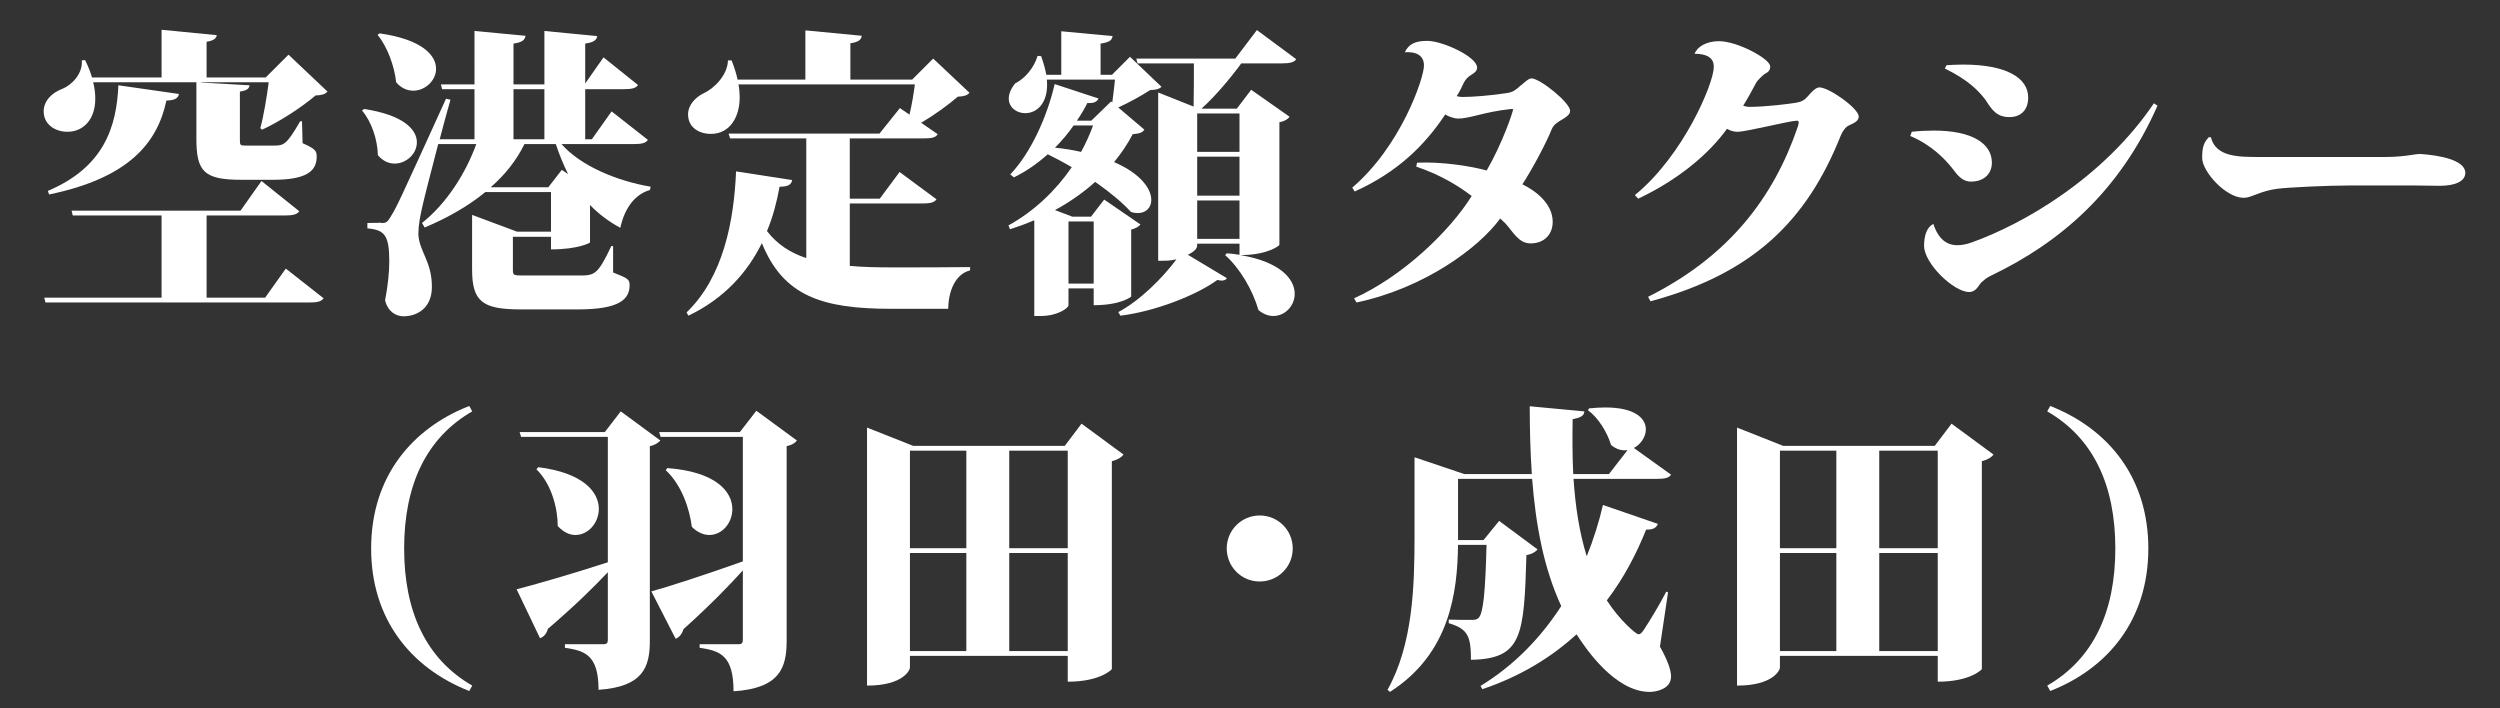
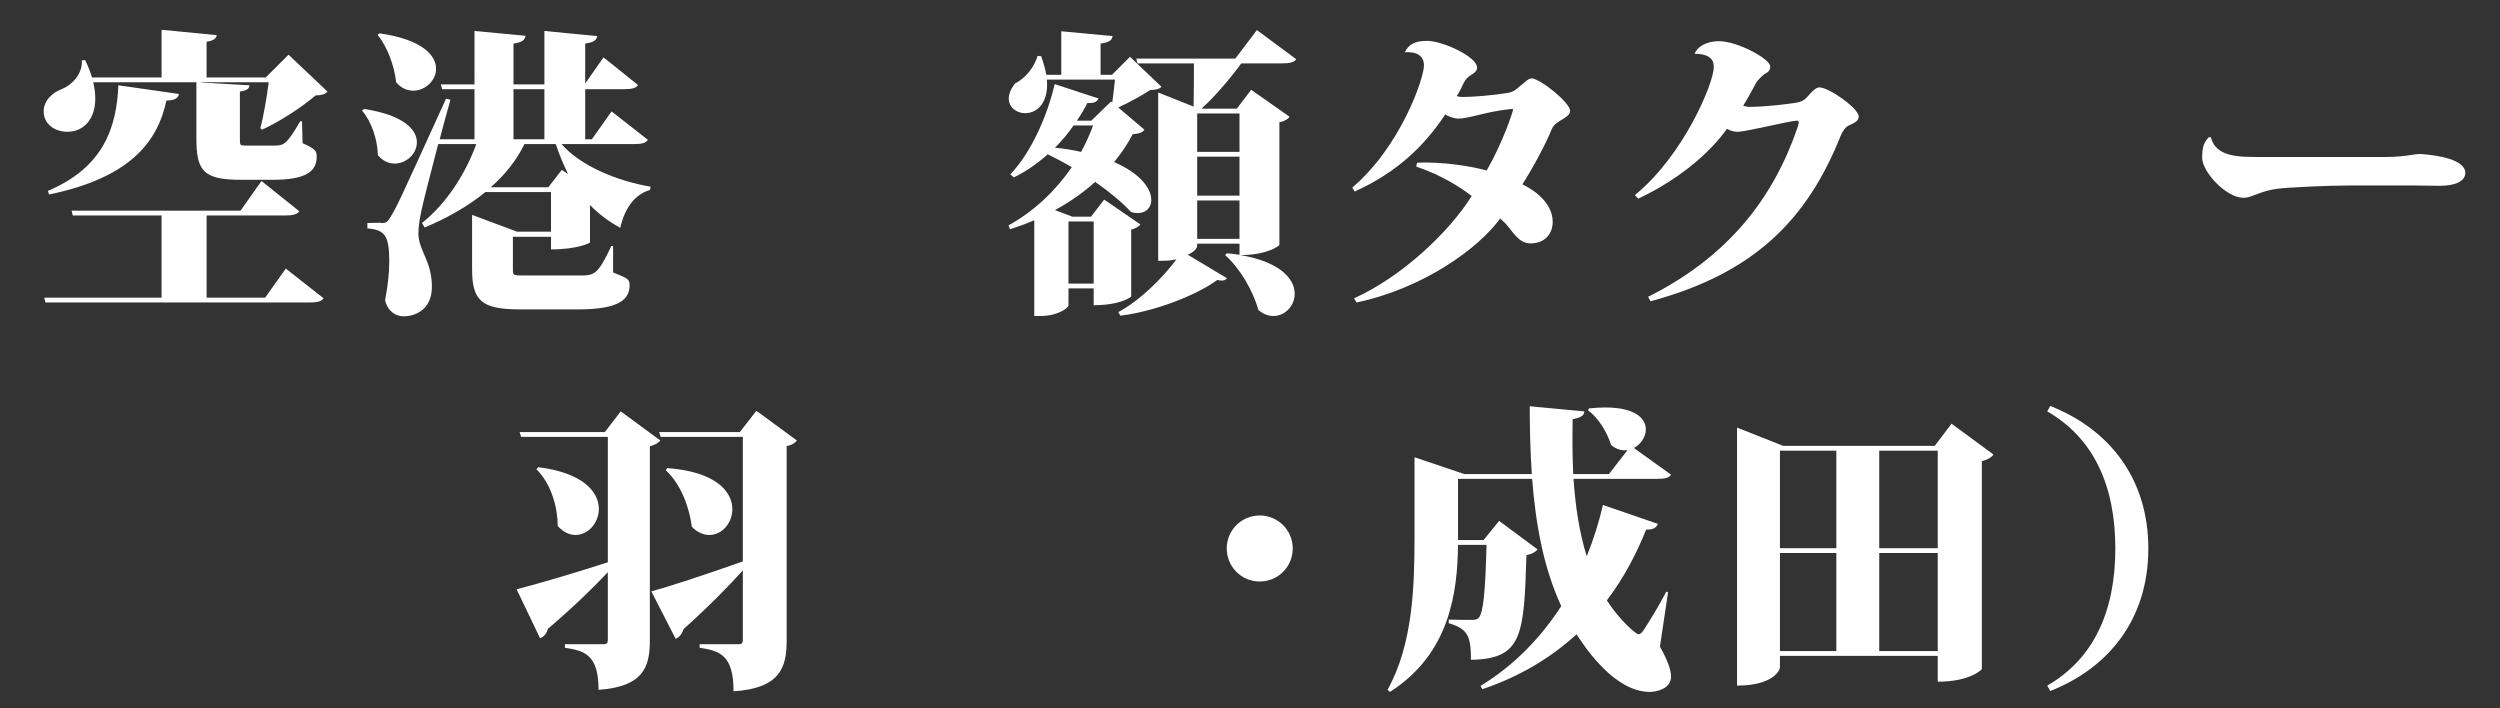
<svg xmlns="http://www.w3.org/2000/svg" version="1.1" x="0px" y="0px" width="600px" height="170px" viewBox="-10.482 -7.146 600 170" enable-background="new -10.482 -7.146 600 170" xml:space="preserve">
  <rect x="-10.482" y="-7.146" width="600" height="170" fill="#333333" stroke="none" />
  <defs>
</defs>
  <path fill="#FFFFFF" d="M58.757,5.977l9.361,8.857c-0.576,0.648-1.296,0.864-2.88,0.936c-3.168,2.736-8.569,6.265-12.817,8.208  l-0.432-0.36c0.792-2.808,1.584-7.633,2.017-11.017H37.803v0.072l11.593,0.648c-0.072,0.72-0.432,1.224-2.305,1.512V26.21  c0,1.512,0,1.584,1.512,1.584h6.409c2.592,0,3.168,0,6.553-5.833h0.432l0.144,5.257c3.097,1.368,3.384,1.872,3.384,3.24  c0,3.6-2.664,5.544-10.513,5.544H47.38c-8.929,0-10.729-2.016-10.729-9.865V12.601H11.881c0.36,1.44,0.504,2.736,0.504,3.96  c0,4.896-2.809,7.921-6.697,7.921C2.808,24.482,0,22.754,0,19.586c0-2.592,2.088-4.537,4.464-5.4  c2.304-0.936,4.968-3.672,4.68-6.841l0.792-0.072c0.72,1.44,1.296,2.88,1.656,4.176h16.706V0l13.249,1.296  c-0.144,0.792-0.72,1.296-2.448,1.584v8.569h14.186L58.757,5.977z M53.141,64.302l4.968-6.985l9.073,7.129  c-0.576,0.792-1.512,1.008-3.528,1.008H0.432l-0.288-1.152h28.154V44.572H6.984L6.697,43.42h40.539l5.041-7.128l9.073,7.272  c-0.576,0.792-1.584,1.008-3.6,1.008h-18.65v19.729H53.141z M1.008,38.667c13.465-5.688,16.49-15.337,16.922-25.346l14.545,2.088  c-0.216,1.008-0.936,1.512-3.024,1.584c-2.16,10.225-9.073,18.578-28.155,22.538L1.008,38.667z" />
  <path fill="#FFFFFF" d="M76.896,19.01c9.505,1.44,12.673,4.968,12.673,7.993c0,2.808-2.592,5.112-5.329,5.112  c-1.368,0-2.808-0.576-4.032-2.016c-0.072-3.672-1.512-8.064-3.816-10.729L76.896,19.01z M145.014,26.426  c-0.504,0.792-1.512,1.008-3.528,1.008h-17.209c4.608,5.256,13.321,8.857,21.386,10.225l-0.144,0.792  c-3.528,1.008-6.048,4.176-7.128,9.073c-2.808-1.512-5.185-3.313-7.272-5.473v9.001c0,0.072-2.809,1.656-9.361,1.656v-3.024h-9.145  v7.849c0,1.368,0.072,1.44,2.521,1.44h13.249c3.744,0,4.536,0,7.849-7.057h0.432v6.337c3.528,1.368,3.96,1.656,3.96,3.024  c0,3.384-2.376,5.833-12.385,5.833h-13.753c-9.289,0-11.665-1.944-11.665-9.649V44.428l10.801,4.032h8.137v-9.505h-15.77  c-4.104,3.384-9.073,6.192-14.545,8.497l-0.648-1.08c6.049-4.824,10.513-12.025,13.033-18.938h-9.145  c-1.656,6.409-3.312,12.745-3.816,15.049c-0.504,2.16-0.937,4.536-0.937,6.336v0.36c0.216,4.032,3.241,6.408,3.241,12.529  c0,5.256-3.745,7.057-6.769,7.057c-1.8,0-3.745-1.008-4.465-3.816c0.648-3.384,1.008-6.696,1.008-9.361  c0-6.336-1.152-7.561-5.256-7.92v-1.296c2.448,0,3.24-0.072,3.24-0.072v0.072c1.152,0,1.44,0,2.304-1.44  c1.584-2.592,1.584-2.592,13.321-28.371l1.08,0.216c-0.792,2.664-1.656,6.048-2.592,9.504h8.353V14.257h-7.776l-0.288-1.152h8.064  V0.288l12.241,1.152c-0.144,1.008-0.792,1.584-2.88,1.872v9.793h7.417V0.288l12.673,1.224c-0.144,0.936-0.792,1.512-2.88,1.8v9.577  l4.393-6.265l8.281,6.625c-0.504,0.792-1.512,1.008-3.457,1.008h-9.217v12.025h1.584l4.752-6.696L145.014,26.426z M80.64,0.864  c10.153,1.44,13.537,5.256,13.537,8.497c0,2.809-2.592,5.256-5.472,5.256c-1.44,0-2.88-0.576-4.104-2.016  c-0.432-3.888-2.088-8.497-4.464-11.377L80.64,0.864z M124.348,33.627l1.512,1.008c-1.08-2.16-2.088-4.608-2.952-7.201h-7.561v0.072  c-1.872,3.816-4.608,7.273-8.065,10.297h13.825L124.348,33.627z M112.755,14.257v12.025h7.417V14.257H112.755z" />
-   <path fill="#FFFFFF" d="M193.467,41.692v14.977c3.096,0.288,6.552,0.36,10.369,0.36c4.032,0,13.825,0,18.506-0.072v0.792  c-3.528,0.864-5.185,4.896-5.257,9.217h-13.753c-16.562,0-25.85-3.096-30.963-15.769c-3.456,6.984-8.929,13.249-17.642,17.425  l-0.432-0.792c8.856-8.497,11.377-22.034,11.881-33.843l13.465,2.088c-0.216,1.08-0.936,1.584-3.024,1.584  c-0.648,3.601-1.584,7.201-3.024,10.657c2.448,3.168,5.544,5.185,9.433,6.48v-28.73h-18.29l-0.36-1.152h36.219l4.896-6.121  l2.304,1.584c0.576-2.376,1.008-5.112,1.296-7.272h-42.339c0.216,1.152,0.288,2.16,0.288,3.168c0,4.393-2.16,8.713-6.913,8.713  c-2.809,0-5.473-1.512-5.473-4.68c0-2.232,1.728-4.104,3.816-5.113c2.52-1.152,5.688-4.392,5.76-7.849h0.864  c0.648,1.656,1.152,3.168,1.44,4.608h16.273V0.144l13.537,1.296c-0.144,0.936-0.72,1.512-2.736,1.8v8.713h14.833l5.041-5.041  l8.713,8.209c-0.576,0.648-1.296,0.864-2.809,0.936c-2.232,1.944-5.616,4.392-8.785,6.265l3.96,2.736  c-0.504,0.864-1.512,1.008-3.457,1.008h-17.641V40.54h7.201l4.752-6.408l8.857,6.552c-0.504,0.792-1.584,1.008-3.456,1.008H193.467z  " />
  <path fill="#FFFFFF" d="M263.235,46.732c-0.36,0.432-1.08,0.936-2.232,1.224v16.057c0,0.072-2.448,2.088-9,2.088v-4.033h-6.049  v4.033c0,0.648-2.52,2.592-6.696,2.592h-1.512v-22.97c-1.872,0.792-3.816,1.512-5.833,2.16l-0.36-0.936  c6.264-3.457,11.377-8.425,15.193-13.969c-1.944-1.152-3.889-2.16-5.761-3.096c-2.52,2.232-5.185,4.104-8.137,5.544l-0.864-0.72  c4.824-5.041,8.785-13.609,10.657-21.674l10.513,3.457c-0.288,0.72-1.08,1.224-2.664,1.08c-0.72,1.44-1.584,2.88-2.52,4.248h3.456  l4.752-4.608l0.288,0.216c0.216-1.656,0.504-3.816,0.648-5.473h-16.345c0.504,5.761-2.521,8.065-5.185,8.065  c-2.088,0-3.96-1.368-3.96-3.528c0-1.008,0.432-2.232,1.512-3.601c2.304-1.152,4.537-3.672,5.4-6.625l0.864,0.072  c0.576,1.656,1.008,3.168,1.224,4.464h3.6V0.36l12.313,1.152c-0.144,1.008-0.792,1.512-2.88,1.8v7.489h2.736l4.321-4.32l7.561,7.2  c-0.576,0.576-1.296,0.72-2.736,0.792c-1.944,1.296-5.112,3.024-7.633,4.176l6.265,5.328c-0.504,0.72-1.152,0.937-2.808,1.08  c-1.224,2.376-2.736,4.608-4.464,6.697c6.48,2.808,8.929,6.48,8.929,9.073c0,1.872-1.296,3.168-3.24,3.168  c-0.504,0-1.08-0.072-1.656-0.288c-2.088-2.304-5.185-4.825-8.569-7.201c-2.808,2.52-6.048,4.824-9.649,6.769l4.177,1.584h4.464  l3.168-4.104L263.235,46.732z M247.177,22.97c-1.296,1.872-2.808,3.672-4.464,5.329c2.232,0.216,4.393,0.576,6.265,1.008  c1.152-2.088,2.088-4.176,2.88-6.336H247.177z M245.953,60.917h6.049V46.012h-6.049V60.917z M300.605,7.057  c-0.504,0.792-1.584,1.008-3.527,1.008h-9.649c-2.808,3.816-6.48,8.137-9.577,10.873h8.497l3.457-4.537l9.216,6.48  c-0.359,0.504-1.152,1.08-2.447,1.296v29.45c0,0.144-2.736,2.448-9.361,2.448c9.721,1.656,13.033,5.833,13.033,9.289  c0,2.952-2.377,5.329-5.112,5.329c-1.152,0-2.448-0.432-3.601-1.44c-1.296-4.608-4.392-10.009-7.993-13.177l0.432-0.432  c1.08,0.072,2.088,0.216,3.024,0.36v-2.664h-10.153c0,0.864,0,1.512-2.232,2.664l9.361,5.616c-0.216,0.36-0.648,0.576-1.224,0.576  c-0.288,0-0.648-0.072-1.08-0.144c-5.041,3.672-14.978,7.561-23.258,8.569l-0.504-0.864c5.185-2.736,10.657-8.208,13.969-12.673  c-1.584,0.36-2.304,0.36-4.392,0.36V15.049l8.497,3.384c0.072-2.88,0.072-7.057,0.072-10.369h-13.537l-0.288-1.152h23.762  l5.185-6.84L300.605,7.057z M286.997,20.09h-10.153v9.217h10.153V20.09z M276.844,30.459v9.361h10.153v-9.361H276.844z   M276.844,50.188h10.153v-9.217h-10.153V50.188z" />
  <path fill="#FFFFFF" d="M314.064,37.875c11.594-9.865,17.209-26.21,17.209-29.307c0-3.384-3.6-3.24-4.607-3.168  c0.936-1.872,2.304-2.736,5.4-2.736c3.672,0,11.953,3.816,11.953,6.408c0,0.936-0.721,1.296-1.584,1.873  c-0.576,0.36-1.152,0.864-1.656,1.872c-0.504,1.008-0.864,1.944-1.656,3.096c0.359,0.144,1.08,0.216,1.367,0.216  c2.521,0,6.985-0.36,10.658-0.936c1.584-0.216,2.231-0.864,3.24-1.728c0.936-0.72,1.943-1.8,2.664-1.8  c2.088,0,9.289,5.833,9.289,7.777c0,0.936-0.937,1.512-2.017,2.16c-0.864,0.504-1.944,1.152-2.376,2.232  c-1.513,3.745-4.969,10.081-7.057,13.25c3.24,1.584,7.272,4.68,7.272,9c0,2.88-1.872,5.185-5.329,5.185  c-2.88,0-4.248-2.88-6.048-4.824l-1.224-1.152c-5.113,7.057-18.219,16.706-34.492,20.162l-0.576-1.008  c11.521-5.185,22.898-15.985,28.227-24.554c-3.384-2.592-7.776-5.185-13.32-7.057l0.216-0.936  c6.048-0.288,13.104,0.864,16.705,1.872c3.816-6.625,6.337-14.113,6.337-14.689c0-0.072-0.072-0.072-0.217-0.072  c-0.144,0-0.432,0-0.863,0.072c-5.761,0.648-9.434,2.232-12.098,2.232c-0.791,0-2.304-0.432-3.096-1.008  c-4.969,7.488-11.521,13.897-21.746,18.505L314.064,37.875z" />
  <path fill="#FFFFFF" d="M381.889,39.676c11.593-9.433,18.938-26.787,18.938-30.747c0-0.792,0-3.168-4.608-3.168  c0.647-1.728,2.88-3.024,5.833-3.024c4.464,0,12.313,4.249,12.313,6.049c0,0.864-0.359,1.296-1.152,1.728  c-0.504,0.216-1.943,1.656-2.232,2.232c-0.863,1.656-2.231,4.104-3.096,5.473c0.288,0.144,1.08,0.288,1.368,0.288  c3.96,0,9.793-0.72,11.377-1.008c1.296-0.216,2.017-0.648,2.808-1.584c0.793-0.936,1.873-2.088,2.736-2.088  c2.305,0,9.434,5.041,9.434,6.985c0,0.936-0.721,1.44-2.377,2.16c-0.72,0.288-1.512,1.368-1.943,2.448  c-8.209,20.594-21.17,33.123-45.652,39.748l-0.576-1.08c19.441-9.721,30.171-23.906,35.932-40.828  c0.144-0.432,0.216-0.792,0.216-1.008c0-0.288-0.144-0.432-0.433-0.432c-1.728,0-12.024,2.665-14.328,2.665  c-0.793,0-1.729-0.288-2.449-0.72c-4.248,5.904-11.449,12.097-21.313,16.777L381.889,39.676z" />
-   <path fill="#FFFFFF" d="M448.344,24.482c1.873-0.216,3.673-0.288,5.329-0.288c9.145,0,13.897,3.096,13.897,7.705  c0,2.448-1.656,4.537-5.041,4.537c-2.088,0-3.24-1.584-4.393-3.097c-1.8-2.304-5.04-5.688-10.152-7.849L448.344,24.482z   M462.098,62.934c-3.672,0-10.801-6.841-10.801-11.089c0-2.448,0.647-4.464,2.232-5.256c1.151,3.6,3.168,5.112,5.76,5.112  c1.08,0,2.16-0.216,3.385-0.648c12.385-4.393,31.683-15.481,43.779-33.411l0.864,0.576c-9.146,20.738-23.546,32.907-39.892,40.755  c-1.368,0.648-1.656,1.08-2.305,1.584c-0.647,0.576-1.224,2.304-2.88,2.376H462.098z M456.697,8.497  c1.367-0.072,2.664-0.144,3.96-0.144c10.369,0,15.626,3.168,15.626,7.92c0,2.809-1.584,4.681-4.537,4.681  c-3.096,0-4.248-1.872-5.688-4.104c-1.584-2.088-4.032-4.752-9.792-7.561L456.697,8.497z" />
  <path fill="#FFFFFF" d="M553.107,37.372c-4.681,0-14.401,0.432-17.065,0.792c-1.656,0.216-3.241,0.648-4.896,1.296  c-1.224,0.432-2.017,0.864-3.169,0.864c-4.248,0-9.937-6.265-9.937-9.577c0-2.376,0.288-3.601,1.585-4.969h0.504  c1.151,4.752,6.624,4.752,11.592,4.752h30.243c4.536,0,7.057-0.72,8.281-0.72h0.144c4.32,0.288,10.801,1.368,10.801,4.537  c0,2.016-2.448,3.096-6.12,3.096c-1.225,0-3.961-0.072-5.833-0.072H553.107z" />
-   <path fill="#FFFFFF" d="M102.137,158.694c-14.113-5.545-23.546-17.354-23.546-34.203c0-17.354,9.937-28.875,23.546-34.203  l0.72,1.296c-11.017,6.337-16.345,17.642-16.345,32.907s5.328,26.57,16.345,32.907L102.137,158.694z" />
  <path fill="#FFFFFF" d="M138.494,91.584l9.505,6.985c-0.432,0.504-1.224,1.08-2.52,1.368v46.731c0,6.337-1.656,11.017-12.313,11.737  c0-8.425-3.313-9.361-8.065-10.081v-0.864h9.361c0.648,0,0.936-0.288,0.936-1.008V130.18c-3.24,3.456-7.92,8.064-14.401,13.609  c-0.216,1.008-0.937,1.944-1.873,2.232l-5.616-11.737c3.672-0.937,12.817-3.528,21.89-6.48V97.705h-20.81l-0.36-1.152h20.45  L138.494,91.584z M118.692,104.978c10.945,1.368,14.545,6.049,14.545,10.009c0,3.385-2.592,6.265-5.616,6.265  c-1.368,0-2.88-0.648-4.249-2.16c0-3.889-1.296-9.865-5.112-13.609L118.692,104.978z M171.041,91.44l9.721,7.129  c-0.36,0.575-1.152,1.08-2.448,1.368v46.731c0,6.553-1.729,11.377-12.745,12.097c0-8.641-3.24-9.721-8.137-10.44v-0.864h9.505  c0.576,0,0.864-0.359,0.864-1.008v-16.705c-3.168,3.528-7.849,8.353-14.257,14.112c-0.288,1.009-0.936,1.944-1.872,2.305  l-5.833-11.377c3.745-1.008,12.889-3.96,21.962-7.2V97.705h-19.729l-0.36-1.152h19.37L171.041,91.44z M149.655,105.193  c11.737,0.864,15.625,5.688,15.625,9.865c0,3.313-2.448,6.192-5.544,6.192c-1.296,0-2.809-0.576-4.176-1.944  c-0.504-4.032-2.304-9.937-6.265-13.609L149.655,105.193z" />
-   <path fill="#FFFFFF" d="M249.088,94.537l10.081,7.416c-0.504,0.648-1.368,1.225-2.808,1.584v49.9c0,0.072-2.736,3.024-10.585,3.024  v-6.192h-37.875v2.88c0,0.36-1.44,4.249-10.297,4.249V95.473l11.089,4.393h36.363L249.088,94.537z M221.438,101.018h-13.537v23.401  h13.537V101.018z M207.901,125.571v23.546h13.537v-23.546H207.901z M245.776,101.018h-14.041v23.401h14.041V101.018z   M231.735,149.117h14.041v-23.546h-14.041V149.117z" />
  <path fill="#FFFFFF" d="M283.934,124.491c0-4.393,3.528-7.921,7.92-7.921c4.393,0,7.921,3.528,7.921,7.921s-3.528,7.921-7.921,7.921  C287.318,132.412,283.934,128.739,283.934,124.491z" />
  <path fill="#FFFFFF" d="M389.85,135.004l-1.944,13.033c1.8,3.24,2.664,5.545,2.664,7.201c0,2.952-3.528,3.672-5.112,3.672  c-8.425,0-15.481-10.585-17.569-13.825c-5.905,5.4-13.249,10.009-22.61,13.177l-0.432-0.792c8.28-5.04,14.617-11.809,19.369-19.153  c-4.248-9.217-6.12-19.514-6.984-30.53h-17.785v14.688h6.12l3.745-4.608l9.217,6.841c-0.433,0.576-1.369,1.152-2.665,1.368  c-0.576,19.37-1.008,24.914-13.321,25.13c0-5.544-0.648-7.416-5.328-8.784v-0.864c1.296,0.072,4.176,0.072,5.4,0.072  c0.936,0,1.296-0.072,1.729-0.433c1.152-1.08,1.656-6.048,1.943-17.569h-6.84c-0.145,11.233-1.873,26.066-16.346,35.283  l-0.576-0.504c6.121-10.945,6.48-25.059,6.48-36.795v-19.01l11.953,4.032h16.201c-0.359-5.329-0.504-10.729-0.504-16.273  l13.105,1.224c-0.072,0.937-0.576,1.44-2.809,1.873c-0.072,4.392-0.072,8.784,0.145,13.177h8.568l4.465-5.761  c-1.225,0.216-2.664-0.144-3.961-1.224c-0.936-3.097-3.023-6.481-5.545-8.353l0.289-0.433c1.439-0.144,2.736-0.216,3.888-0.216  c7.2,0,9.722,2.664,9.722,5.256c0,1.801-1.225,3.601-2.881,4.465l8.929,6.408c-0.504,0.792-1.513,1.009-3.528,1.009h-19.873  c0.432,6.48,1.367,12.816,3.168,18.577c1.656-4.104,2.952-8.28,3.889-12.313l13.177,4.537c-0.36,0.864-1.009,1.439-2.809,1.368  c-2.304,5.76-5.328,11.593-9.433,16.993c3.096,4.824,7.057,8.137,7.561,8.137c0.432,0,0.792-0.288,1.225-0.937  c1.295-1.943,3.816-6.048,5.473-9.288L389.85,135.004z" />
  <path fill="#FFFFFF" d="M457.889,94.537l10.08,7.416c-0.504,0.648-1.367,1.225-2.808,1.584v49.9c0,0.072-2.736,3.024-10.585,3.024  v-6.192h-37.875v2.88c0,0.36-1.44,4.249-10.297,4.249V95.473l11.089,4.393h36.363L457.889,94.537z M430.238,101.018h-13.537v23.401  h13.537V101.018z M416.701,125.571v23.546h13.537v-23.546H416.701z M454.576,101.018h-14.041v23.401h14.041V101.018z   M440.535,149.117h14.041v-23.546h-14.041V149.117z" />
  <path fill="#FFFFFF" d="M481.571,90.288c14.113,5.545,23.546,17.354,23.546,34.203c0,17.354-9.937,28.874-23.546,34.203l-0.72-1.296  c11.017-6.337,16.346-17.642,16.346-32.907s-5.329-26.57-16.346-32.907L481.571,90.288z" />
</svg>